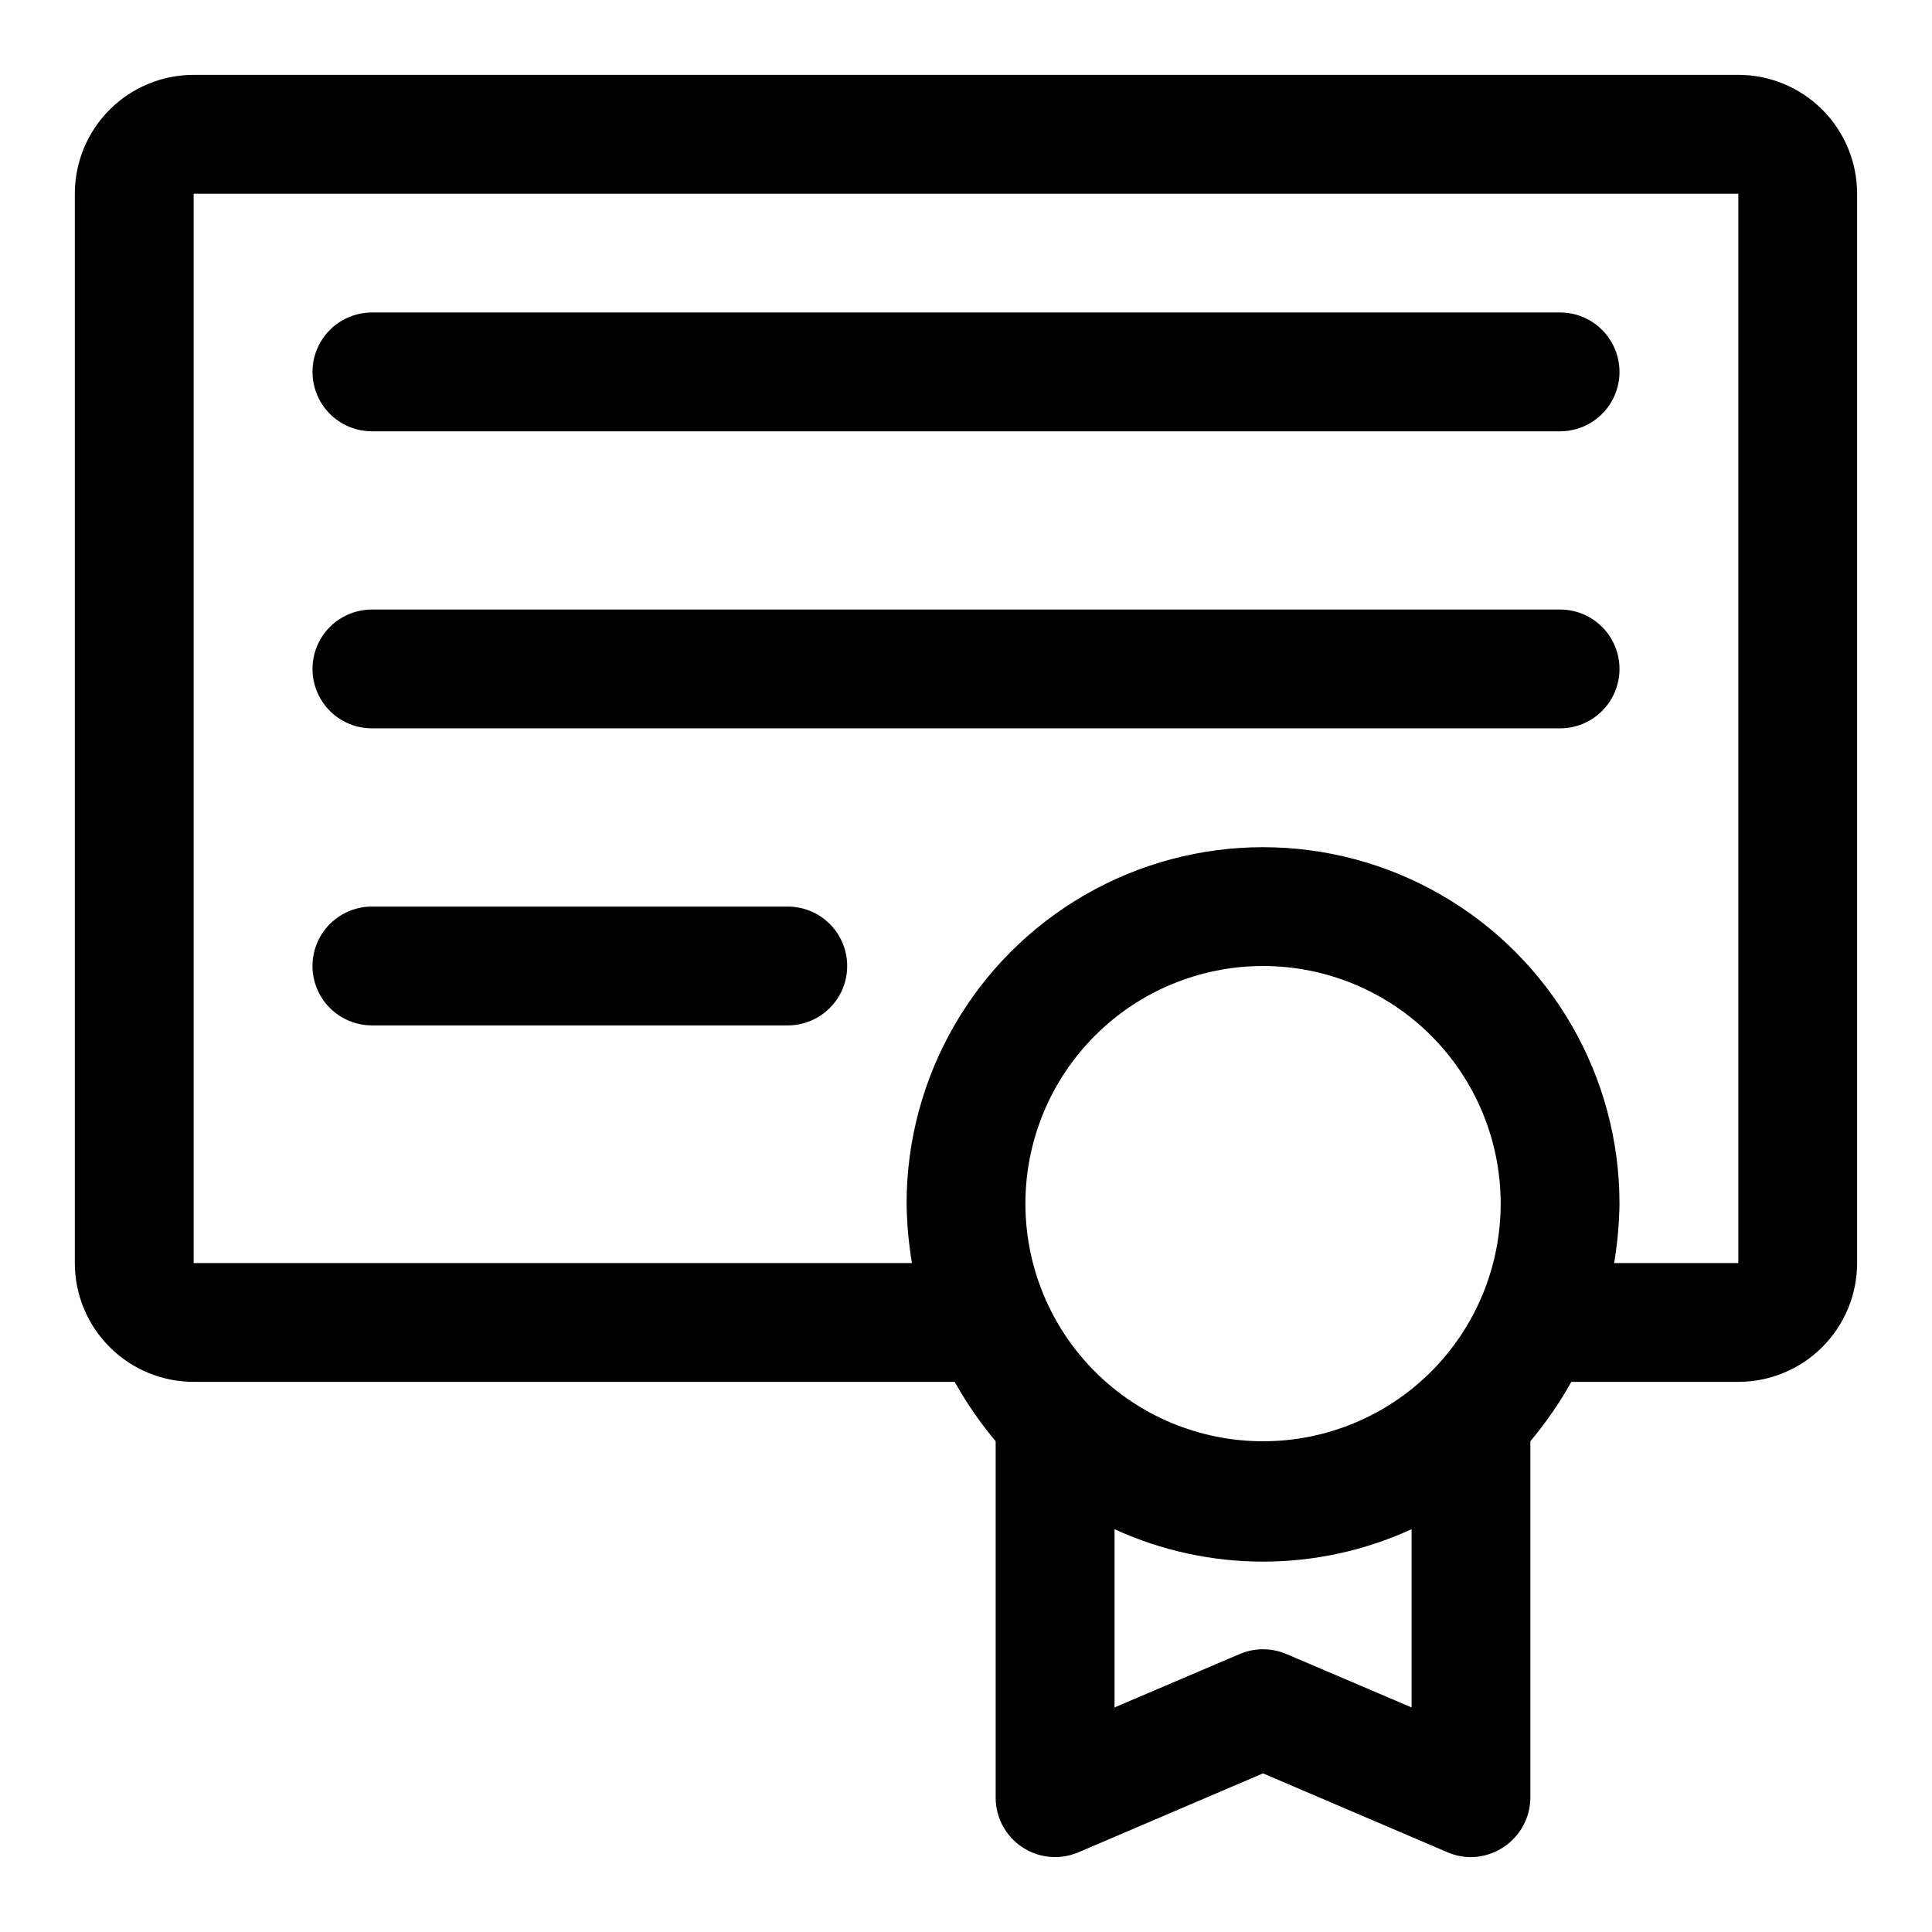
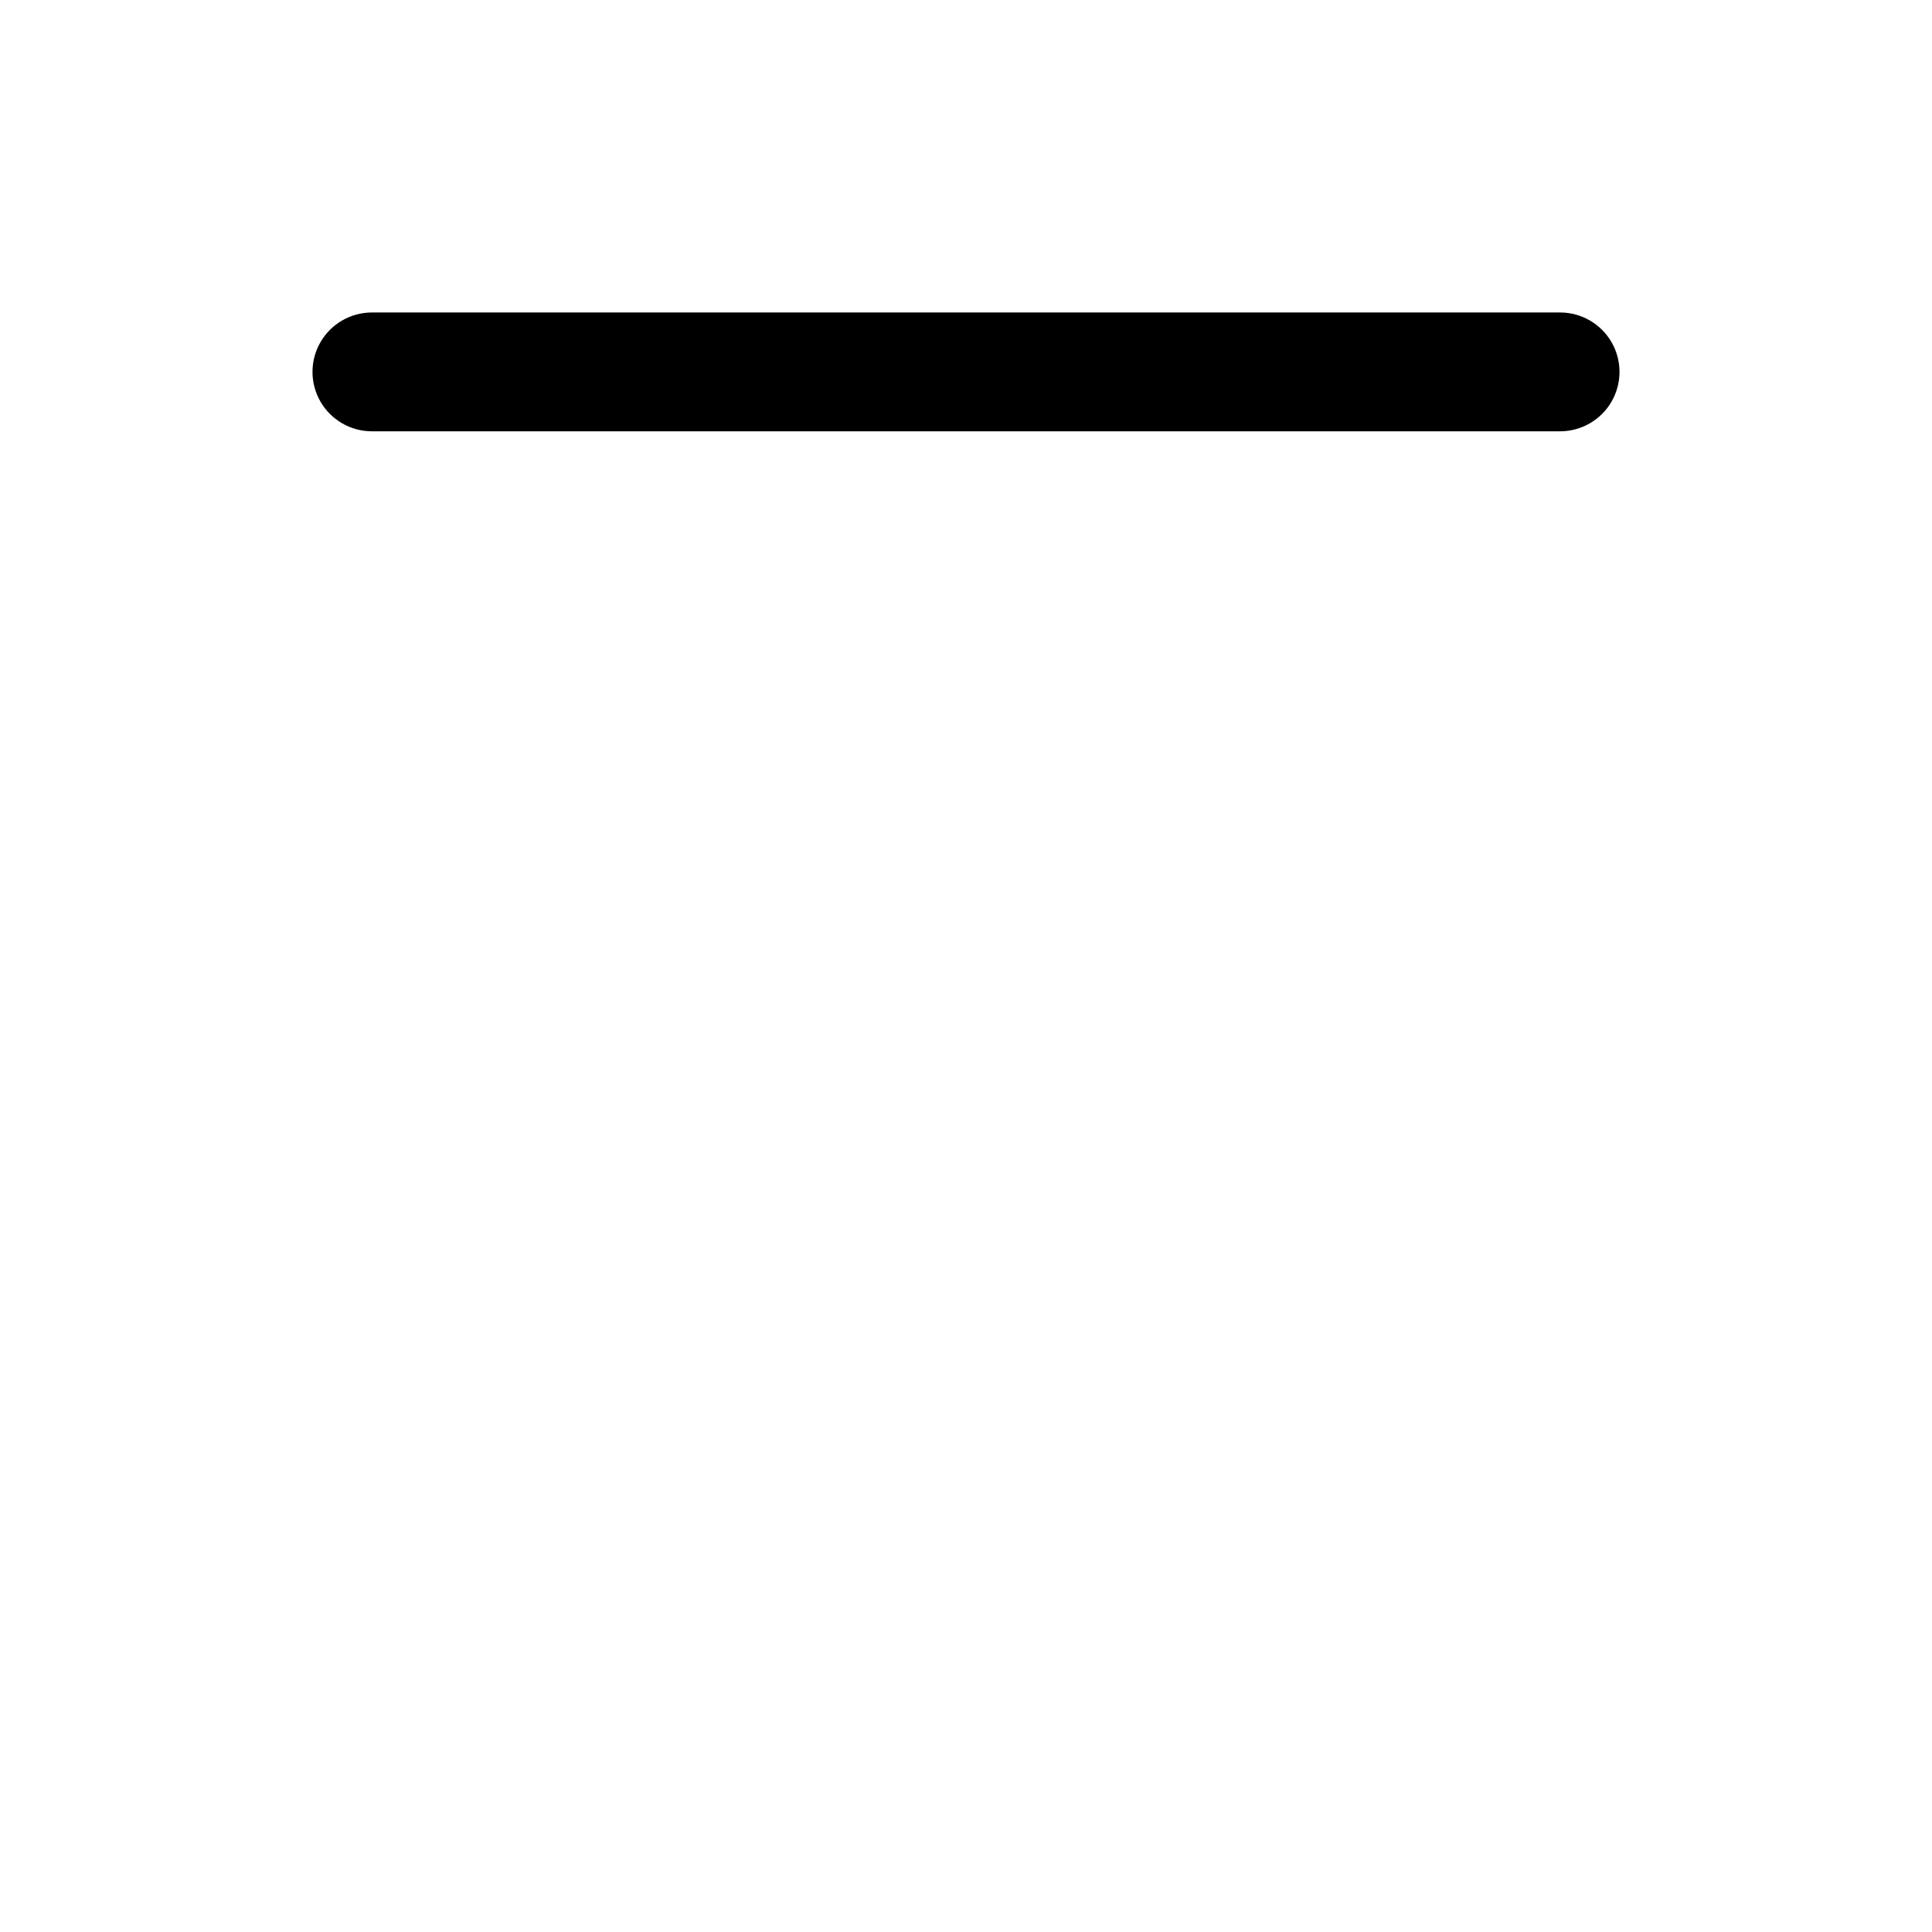
<svg xmlns="http://www.w3.org/2000/svg" fill="#000000" width="800px" height="800px" version="1.1" viewBox="144 144 512 512">
  <g>
-     <path d="m604.67 163.84h-409.35c-8.348 0-16.359 3.32-22.266 9.223-5.902 5.906-9.223 13.918-9.223 22.266v283.39c0 8.352 3.32 16.359 9.223 22.266 5.906 5.906 13.918 9.223 22.266 9.223h201.68c3.121 5.578 6.758 10.848 10.863 15.742v94.465c0.004 5.277 2.652 10.203 7.055 13.117 4.402 2.914 9.969 3.426 14.828 1.367l48.965-20.938 48.965 20.941v-0.004c1.941 0.828 4.027 1.258 6.141 1.262 3.086-0.023 6.098-0.957 8.656-2.676 4.398-2.898 7.059-7.801 7.086-13.07v-94.465c4.106-4.894 7.742-10.164 10.863-15.742h44.242c8.352 0 16.359-3.316 22.266-9.223 5.902-5.906 9.223-13.914 9.223-22.266v-283.39c0-8.348-3.32-16.359-9.223-22.266-5.906-5.902-13.914-9.223-22.266-9.223zm-125.95 362.11c-16.703 0-32.719-6.633-44.531-18.445-11.809-11.809-18.445-27.828-18.445-44.527 0-16.703 6.637-32.723 18.445-44.531 11.812-11.812 27.828-18.445 44.531-18.445s32.719 6.633 44.531 18.445c11.809 11.809 18.445 27.828 18.445 44.531 0 16.699-6.637 32.719-18.445 44.527-11.812 11.812-27.828 18.445-44.531 18.445zm6.141 56.363v0.004c-3.926-1.664-8.355-1.664-12.281 0l-33.219 14.168v-47.23c24.988 11.453 53.73 11.453 78.719 0v47.23zm119.81-103.59h-32.906c0.871-5.203 1.344-10.469 1.418-15.742 0-33.75-18.004-64.938-47.234-81.809-29.227-16.875-65.234-16.875-94.461 0-29.23 16.871-47.234 48.059-47.234 81.809 0.074 5.273 0.547 10.539 1.418 15.742h-190.35v-283.39h409.35z" />
    <path d="m242.56 258.3h314.88c5.625 0 10.824-3 13.637-7.871 2.812-4.871 2.812-10.871 0-15.742s-8.012-7.875-13.637-7.875h-314.88c-5.625 0-10.824 3.004-13.637 7.875s-2.812 10.871 0 15.742c2.812 4.871 8.012 7.871 13.637 7.871z" />
-     <path d="m242.56 337.02h314.88c5.625 0 10.824-3 13.637-7.875 2.812-4.871 2.812-10.871 0-15.742s-8.012-7.871-13.637-7.871h-314.88c-5.625 0-10.824 3-13.637 7.871s-2.812 10.871 0 15.742c2.812 4.875 8.012 7.875 13.637 7.875z" />
-     <path d="m242.56 415.74h110.21c5.625 0 10.824-3 13.637-7.871s2.812-10.875 0-15.746-8.012-7.871-13.637-7.871h-110.21c-5.625 0-10.824 3-13.637 7.871s-2.812 10.875 0 15.746 8.012 7.871 13.637 7.871z" />
  </g>
</svg>